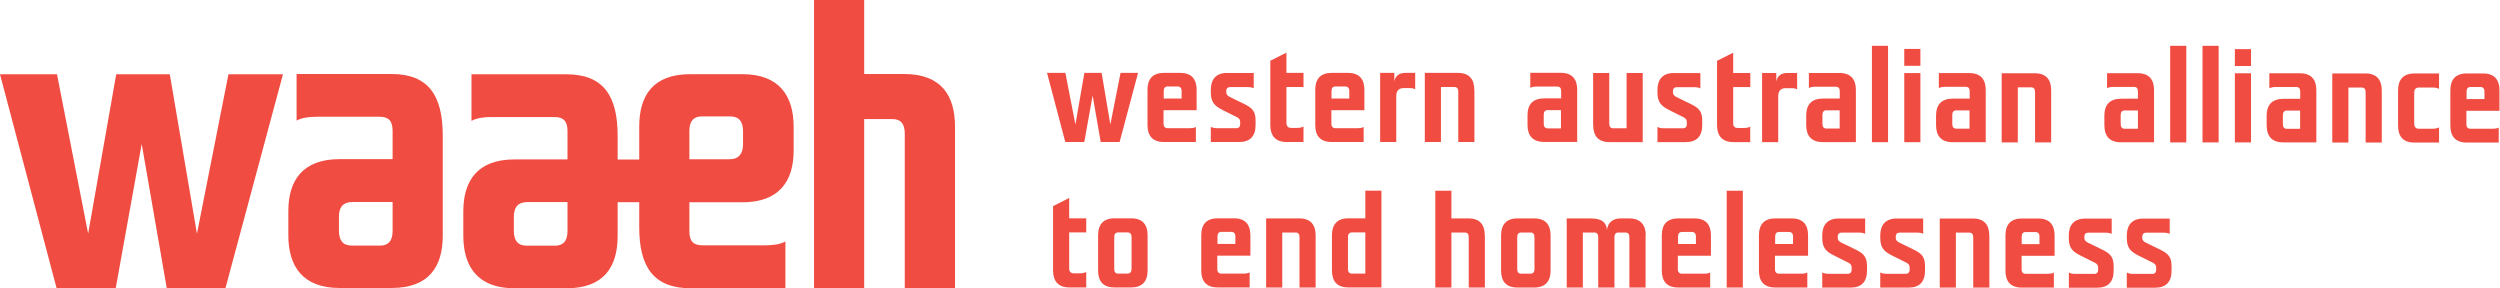
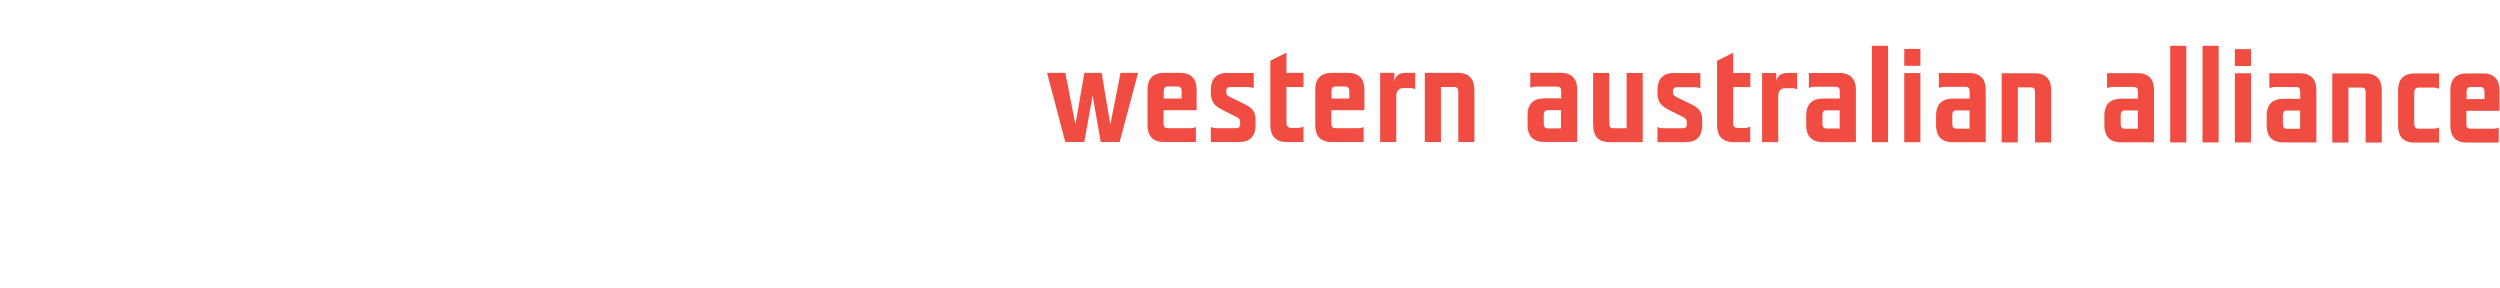
<svg xmlns="http://www.w3.org/2000/svg" width="477" height="55" viewBox="0 0 477 55" fill="none">
-   <path d="M408.923 41.707C406.801 41.707 405.793 42.938 405.793 44.942V45.364C405.793 47.246 406.43 47.984 408.128 48.811L410.833 50.165C411.258 50.393 411.399 50.639 411.399 51.114V51.466C411.399 51.976 411.134 52.257 410.709 52.257H407.013C406.571 52.257 406.094 52.187 405.793 51.993V54.894H411.205C413.238 54.894 414.335 53.822 414.335 51.659V50.815C414.335 49.092 413.751 48.406 412.195 47.65L409.383 46.279C408.906 46.015 408.746 45.786 408.746 45.382V45.171C408.746 44.661 409.047 44.397 409.471 44.397H412.761C413.185 44.397 413.663 44.45 413.981 44.626V41.707H408.941H408.923ZM397.853 41.707C395.731 41.707 394.723 42.938 394.723 44.942V45.364C394.723 47.246 395.36 47.984 397.057 48.811L399.763 50.165C400.187 50.393 400.329 50.639 400.329 51.114V51.466C400.329 51.976 400.064 52.257 399.639 52.257H395.961C395.501 52.257 395.024 52.187 394.741 51.993V54.894H400.152C402.186 54.894 403.282 53.822 403.282 51.659V50.815C403.282 49.092 402.699 48.406 401.142 47.65L398.331 46.279C397.853 46.015 397.694 45.786 397.694 45.382V45.171C397.694 44.661 397.977 44.397 398.401 44.397H401.691C402.115 44.397 402.592 44.45 402.911 44.626V41.707H397.871H397.853ZM385.74 46.578V45.171C385.74 44.556 386.005 44.274 386.5 44.274H388.339C388.87 44.274 389.135 44.573 389.135 45.171V46.578H385.74ZM385.74 48.811H392.017V44.907C392.017 43.008 391.151 41.69 388.887 41.69H385.775C383.494 41.69 382.645 43.008 382.645 44.907V51.659C382.645 53.523 383.458 54.877 385.775 54.877H391.876V52.011C391.593 52.187 391.116 52.239 390.656 52.239H386.482C386.005 52.239 385.722 51.958 385.722 51.395V48.811H385.74ZM379.55 44.925C379.55 43.008 378.684 41.69 376.42 41.69H370.107V54.877H373.184V44.38H375.713C376.243 44.38 376.491 44.679 376.491 45.276V54.877H379.568V44.942L379.55 44.925ZM361.884 41.69C359.762 41.69 358.754 42.92 358.754 44.925V45.347C358.754 47.228 359.391 47.967 361.088 48.793L363.794 50.147C364.218 50.376 364.36 50.622 364.36 51.096V51.448C364.36 51.958 364.094 52.239 363.67 52.239H359.974C359.514 52.239 359.055 52.169 358.754 51.976V54.877H364.165C366.199 54.877 367.295 53.804 367.295 51.642V50.798C367.295 49.074 366.712 48.389 365.156 47.633L362.344 46.261C361.866 45.997 361.707 45.769 361.707 45.364V45.153C361.707 44.644 361.99 44.38 362.432 44.38H365.721C366.146 44.38 366.623 44.432 366.942 44.608V41.69H361.902H361.884ZM350.814 41.69C348.692 41.69 347.684 42.92 347.684 44.925V45.347C347.684 47.228 348.32 47.967 350.018 48.793L352.724 50.147C353.148 50.376 353.29 50.622 353.29 51.096V51.448C353.29 51.958 353.024 52.239 352.6 52.239H348.904C348.462 52.239 347.984 52.169 347.684 51.976V54.877H353.095C355.129 54.877 356.225 53.804 356.225 51.642V50.798C356.225 49.074 355.642 48.389 354.085 47.633L351.274 46.261C350.796 45.997 350.637 45.769 350.637 45.364V45.153C350.637 44.644 350.92 44.38 351.362 44.38H354.651C355.076 44.38 355.553 44.432 355.871 44.608V41.69H350.832H350.814ZM338.7 46.56V45.153C338.7 44.538 338.966 44.257 339.478 44.257H341.318C341.848 44.257 342.113 44.556 342.113 45.153V46.56H338.718H338.7ZM338.7 48.793H344.978V44.89C344.978 42.991 344.112 41.672 341.848 41.672H338.736C336.455 41.672 335.606 42.991 335.606 44.89V51.642C335.606 53.505 336.419 54.859 338.736 54.859H344.837V51.993C344.554 52.169 344.076 52.222 343.617 52.222H339.443C338.966 52.222 338.665 51.941 338.665 51.378V48.793H338.7ZM329.452 54.859H332.529V36.397H329.452V54.859ZM320.168 46.56V45.153C320.168 44.538 320.433 44.257 320.946 44.257H322.785C323.315 44.257 323.581 44.556 323.581 45.153V46.56H320.185H320.168ZM320.168 48.793H326.445V44.89C326.445 42.991 325.579 41.672 323.315 41.672H320.203C317.922 41.672 317.073 42.991 317.073 44.89V51.642C317.073 53.505 317.904 54.859 320.203 54.859H326.304V51.993C326.021 52.169 325.544 52.222 325.084 52.222H320.91C320.433 52.222 320.132 51.941 320.132 51.378V48.793H320.168ZM314.014 44.89C314.014 42.92 312.988 41.672 310.884 41.672H309.186C307.7 41.672 306.763 42.516 306.604 43.852C306.463 42.481 305.737 41.672 303.439 41.672H298.929V54.859H302.006V44.362H304.181C304.712 44.362 304.942 44.661 304.942 45.259V54.859H308.036V45.259C308.036 44.644 308.284 44.362 308.815 44.362H310.123C310.654 44.362 310.884 44.661 310.884 45.259V54.859H313.978V44.89H314.014ZM286.409 51.642C286.409 53.541 287.258 54.859 289.504 54.859H292.722C294.968 54.859 295.852 53.541 295.852 51.642V44.89C295.852 42.991 294.986 41.672 292.722 41.672H289.539C287.293 41.672 286.409 42.991 286.409 44.89V51.642ZM292.775 51.325C292.775 51.941 292.51 52.222 291.979 52.222H290.246C289.734 52.222 289.486 51.941 289.486 51.325V45.259C289.486 44.644 289.751 44.362 290.282 44.362H292.015C292.528 44.362 292.775 44.661 292.775 45.259V51.325ZM283.297 44.907C283.297 43.008 282.465 41.672 280.167 41.672H276.93V36.397H273.853V54.859H276.93V44.362H279.459C279.99 44.362 280.237 44.661 280.237 45.259V54.859H283.314V44.925L283.297 44.907ZM263.579 54.842V36.379H260.502V41.654H257.266C255.02 41.654 254.136 42.973 254.136 44.872V51.571C254.136 53.523 254.985 54.842 257.23 54.842H263.579ZM260.502 44.345V52.204H257.973C257.443 52.204 257.195 51.923 257.195 51.307V45.241C257.195 44.626 257.443 44.345 257.973 44.345H260.502ZM251.023 44.907C251.023 42.991 250.157 41.672 247.893 41.672H241.58V54.859H244.657V44.362H247.186C247.716 44.362 247.946 44.661 247.946 45.259V54.859H251.023V44.925V44.907ZM232.296 46.542V45.136C232.296 44.52 232.561 44.239 233.074 44.239H234.913C235.444 44.239 235.709 44.538 235.709 45.136V46.542H232.314H232.296ZM232.296 48.776H238.574V44.872C238.574 42.973 237.707 41.654 235.444 41.654H232.331C230.05 41.654 229.201 42.973 229.201 44.872V51.624C229.201 53.488 230.015 54.842 232.331 54.842H238.432V51.976C238.149 52.151 237.672 52.204 237.212 52.204H233.039C232.561 52.204 232.261 51.923 232.261 51.36V48.776H232.296ZM209.519 51.624C209.519 53.523 210.368 54.842 212.614 54.842H215.832C218.078 54.842 218.962 53.523 218.962 51.624V44.872C218.962 42.973 218.096 41.654 215.832 41.654H212.649C210.403 41.654 209.519 42.973 209.519 44.872V51.624ZM215.885 51.307C215.885 51.923 215.62 52.204 215.09 52.204H213.357C212.844 52.204 212.596 51.923 212.596 51.307V45.241C212.596 44.626 212.861 44.345 213.392 44.345H215.125C215.638 44.345 215.903 44.644 215.903 45.241V51.307H215.885ZM204.002 51.149V44.345H207.256V41.654H204.002V37.769L200.925 39.333V51.624C200.925 53.488 201.791 54.842 204.019 54.842H207.256V51.888C206.973 52.064 206.495 52.151 206.035 52.151H204.886C204.285 52.151 203.984 51.8 203.984 51.149" fill="#F04C41" />
  <path d="M470.623 18.902V17.495C470.623 16.88 470.888 16.598 471.401 16.598H473.24C473.77 16.598 474.036 16.897 474.036 17.495V18.902H470.64H470.623ZM470.623 21.135H476.9V17.231C476.9 15.332 476.034 14.014 473.77 14.014H470.658C468.377 14.014 467.528 15.332 467.528 17.231V23.983C467.528 25.847 468.359 27.201 470.658 27.201H476.759V24.335C476.476 24.511 475.999 24.564 475.539 24.564H471.365C470.888 24.564 470.587 24.282 470.587 23.72V21.135H470.623ZM464.15 16.704C464.61 16.704 465.088 16.774 465.37 16.968V14.014H460.684C458.438 14.014 457.554 15.332 457.554 17.231V23.983C457.554 25.882 458.403 27.201 460.649 27.201H465.37V24.3C465.088 24.476 464.61 24.564 464.15 24.564H461.533C460.932 24.564 460.631 24.23 460.631 23.561V17.706C460.631 17.038 460.932 16.704 461.533 16.704H464.15ZM454.442 17.249C454.442 15.332 453.575 14.014 451.312 14.014H444.999V27.201H448.076V16.704H450.604C451.135 16.704 451.365 16.985 451.365 17.601V27.201H454.442V17.267V17.249ZM436.386 21.1H438.862V24.581H436.369C435.803 24.581 435.573 24.265 435.573 23.649V21.979C435.573 21.416 435.821 21.082 436.404 21.082M435.608 18.867C433.363 18.867 432.478 20.185 432.478 22.049V23.931C432.478 25.847 433.38 27.166 435.608 27.166H441.957V17.196C441.957 15.297 441.09 13.979 438.809 13.979H432.991V16.845C433.309 16.669 433.787 16.598 434.211 16.598H438.084C438.65 16.598 438.88 16.862 438.88 17.478V18.849H435.608V18.867ZM426.413 12.589H429.49V9.372H426.413V12.589ZM426.413 27.166H429.49V13.979H426.413V27.166ZM420.241 27.166H423.318V8.739H420.241V27.201V27.166ZM414.069 27.166H417.146V8.739H414.069V27.201V27.166ZM405.44 21.082H407.915V24.564H405.422C404.856 24.564 404.626 24.247 404.626 23.632V21.961C404.626 21.399 404.874 21.064 405.44 21.064M404.644 18.849C402.398 18.849 401.514 20.168 401.514 22.032V23.913C401.514 25.829 402.416 27.148 404.644 27.148H410.992V17.179C410.992 15.28 410.126 13.961 407.845 13.961H402.027V16.827C402.345 16.651 402.822 16.581 403.247 16.581H407.12C407.685 16.581 407.915 16.845 407.915 17.46V18.831H404.644V18.849ZM391.363 17.214C391.363 15.297 390.497 13.979 388.233 13.979H381.92V27.166H384.997V16.669H387.526C388.056 16.669 388.286 16.95 388.286 17.566V27.166H391.363V17.231V17.214ZM373.308 21.064H375.784V24.546H373.29C372.724 24.546 372.494 24.23 372.494 23.614V21.944C372.494 21.381 372.724 21.047 373.326 21.047M372.53 18.831C370.284 18.831 369.4 20.15 369.4 22.014V23.895C369.4 25.812 370.302 27.131 372.53 27.131H378.878V17.161C378.878 15.262 378.012 13.943 375.731 13.943H369.93V16.809C370.249 16.634 370.726 16.563 371.15 16.563H375.023C375.589 16.563 375.819 16.827 375.819 17.442V18.814H372.547L372.53 18.831ZM363.334 12.554H366.411V9.337H363.334V12.554ZM363.334 27.131H366.411V13.943H363.334V27.131ZM357.162 27.131H360.239V8.739H357.162V27.201V27.131ZM348.533 21.047H351.008V24.528H348.515C347.949 24.528 347.719 24.212 347.719 23.596V21.926C347.719 21.363 347.967 21.029 348.55 21.029M347.755 18.814C345.509 18.814 344.625 20.133 344.625 21.996V23.878C344.625 25.794 345.526 27.113 347.755 27.113H354.103V17.143C354.103 15.245 353.237 13.926 350.955 13.926H345.137V16.792C345.456 16.616 345.933 16.546 346.358 16.546H350.23C350.796 16.546 351.026 16.809 351.026 17.425V18.796H347.755V18.814ZM341.813 16.827C342.273 16.827 342.609 16.88 342.891 17.056V13.926H340.982C339.814 13.926 339.089 14.541 338.913 15.561V13.926H336.207V27.113H339.284V18.357C339.284 17.495 339.655 16.827 340.663 16.827H341.813ZM330.69 23.421V16.616H333.961V13.926H330.69V10.057L327.613 11.605V23.895C327.613 25.759 328.479 27.113 330.707 27.113H333.943V24.159C333.66 24.335 333.183 24.423 332.723 24.423H331.574C330.973 24.423 330.672 24.089 330.672 23.421M319.372 13.926C317.25 13.926 316.242 15.157 316.242 17.161V17.583C316.242 19.465 316.878 20.203 318.576 21.047L321.282 22.401C321.706 22.647 321.848 22.876 321.848 23.35V23.684C321.848 24.194 321.582 24.476 321.158 24.476H317.462C317.002 24.476 316.542 24.405 316.242 24.212V27.113H321.653C323.687 27.113 324.783 26.041 324.783 23.878V23.034C324.783 21.311 324.2 20.625 322.643 19.869L319.832 18.497C319.354 18.234 319.195 17.988 319.195 17.601V17.39C319.195 16.88 319.496 16.634 319.92 16.634H323.209C323.634 16.634 324.111 16.686 324.429 16.862V13.943H319.39L319.372 13.926ZM303.987 23.895C303.987 25.794 304.836 27.113 307.064 27.113H313.43V13.926H310.353V24.476H307.824C307.294 24.476 307.046 24.194 307.046 23.579V13.926H303.969V23.895H303.987ZM295.357 21.012H297.833V24.493H295.339C294.773 24.493 294.544 24.177 294.544 23.561V21.891C294.544 21.328 294.791 20.994 295.375 20.994M294.579 18.779C292.333 18.779 291.449 20.098 291.449 21.961V23.843C291.449 25.759 292.351 27.078 294.579 27.078H300.928V17.108C300.928 15.209 300.061 13.891 297.78 13.891H291.979V16.757C292.298 16.581 292.775 16.511 293.2 16.511H297.072C297.621 16.511 297.868 16.774 297.868 17.39V18.761H294.597L294.579 18.779ZM281.298 17.143C281.298 15.227 280.432 13.908 278.168 13.908H271.855V27.096H274.932V16.598H277.461C277.991 16.598 278.239 16.88 278.239 17.495V27.096H281.316V17.161L281.298 17.143ZM268.937 16.809C269.379 16.809 269.733 16.862 270.016 17.038V13.908H268.106C266.939 13.908 266.214 14.524 266.037 15.543V13.908H263.331V27.096H266.408V18.339C266.408 17.478 266.78 16.809 267.788 16.809H268.937ZM254.047 18.796V17.39C254.047 16.774 254.313 16.493 254.808 16.493H256.647C257.177 16.493 257.443 16.792 257.443 17.39V18.796H254.047ZM254.047 21.029H260.325V17.126C260.325 15.227 259.459 13.908 257.195 13.908H254.083C251.802 13.908 250.953 15.227 250.953 17.126V23.878C250.953 25.742 251.766 27.096 254.083 27.096H260.184V24.23C259.901 24.405 259.423 24.458 258.964 24.458H254.79C254.313 24.458 254.03 24.177 254.03 23.614V21.029H254.047ZM245.453 23.403V16.598H248.707V13.908H245.453V10.04L242.376 11.587V23.878C242.376 25.742 243.243 27.096 245.471 27.096H248.707V24.142C248.424 24.317 247.946 24.405 247.487 24.405H246.355C245.736 24.405 245.453 24.071 245.453 23.403ZM234.153 13.908C232.031 13.908 231.023 15.139 231.023 17.143V17.566C231.023 19.447 231.66 20.185 233.357 21.029L236.063 22.383C236.487 22.629 236.629 22.858 236.629 23.333V23.667C236.629 24.177 236.363 24.458 235.939 24.458H232.243C231.801 24.458 231.324 24.388 231.023 24.194V27.096H236.434C238.468 27.096 239.564 26.023 239.564 23.86V23.016C239.564 21.293 238.981 20.607 237.424 19.851L234.613 18.48C234.135 18.216 233.976 17.97 233.976 17.583V17.372C233.976 16.862 234.259 16.616 234.701 16.616H237.99C238.415 16.616 238.892 16.669 239.211 16.845V13.926H234.171L234.153 13.908ZM222.039 18.796V17.39C222.039 16.774 222.305 16.493 222.818 16.493H224.657C225.187 16.493 225.452 16.792 225.452 17.39V18.796H222.057H222.039ZM222.039 21.029H228.317V17.126C228.317 15.227 227.451 13.908 225.187 13.908H222.075C219.794 13.908 218.945 15.227 218.945 17.126V23.878C218.945 25.742 219.776 27.096 222.075 27.096H228.176V24.23C227.893 24.405 227.415 24.458 226.956 24.458H222.782C222.305 24.458 222.004 24.177 222.004 23.614V21.029H222.039ZM210.191 13.908H206.902L205.187 23.755L203.277 13.908H199.775L203.259 27.096H206.884L208.476 18.216L210.014 27.096H213.622L217.141 13.908H213.799L211.854 23.755L210.191 13.908Z" fill="#F04C41" />
-   <path d="M133.921 22.207H139.296C141.029 22.207 141.772 23.192 141.772 25.073V27.535C141.772 29.241 141.029 30.384 139.208 30.384H131.533V24.986C131.533 23.104 132.347 22.207 133.921 22.207ZM98.04 41.338C98.04 39.615 98.783 38.56 100.604 38.56H108.279V44.099C108.279 45.98 107.465 46.877 105.892 46.877H100.516C98.783 46.877 98.04 45.892 98.04 44.011V41.338ZM149.854 46.068C148.863 46.648 147.378 46.806 146.052 46.806H134.009C132.276 46.806 131.533 45.997 131.533 44.116V38.595H141.684C148.704 38.595 151.428 34.516 151.428 28.713V24.194C151.428 18.234 148.616 14.154 141.684 14.154H131.692C124.601 14.154 121.966 18.234 121.966 24.124V30.436H117.846V25.935C117.846 18.251 115.123 14.172 108.031 14.172H89.958V23.069C90.949 22.489 92.434 22.331 93.76 22.331H105.803C107.536 22.331 108.279 23.139 108.279 25.021V30.419H98.128C91.108 30.419 88.402 34.498 88.402 40.3V44.96C88.402 50.921 91.214 55 98.128 55H108.12C115.211 55 117.846 50.921 117.846 45.03V38.577H121.966V43.36C121.966 50.903 124.69 55 131.781 55H149.854V46.103V46.068Z" fill="#F04C41" />
-   <path d="M182.215 54.947V24.159C182.215 18.286 179.651 14.119 172.472 14.119H164.885V0H155.318V54.947H164.885V22.717H170.243C171.888 22.717 172.631 23.614 172.631 25.495V54.947H182.198H182.215Z" fill="#F04C41" />
-   <path d="M72.522 46.859H67.146C65.413 46.859 64.67 45.874 64.67 43.993V41.32C64.67 39.597 65.413 38.542 67.234 38.542H74.909V44.081C74.909 45.962 74.096 46.859 72.522 46.859ZM84.476 25.882C84.476 18.198 81.753 14.119 74.662 14.119H56.589V23.016C57.579 22.436 59.064 22.278 60.391 22.278H72.433C74.166 22.278 74.909 23.087 74.909 24.968V30.366H64.759C57.738 30.366 55.015 34.445 55.015 40.248V44.907C55.015 50.868 57.827 54.947 64.759 54.947H74.75C81.841 54.947 84.476 50.868 84.476 44.978V25.882Z" fill="#F04C41" />
-   <path d="M32.397 14.172H22.176L16.817 44.591L10.876 14.172H0L10.787 54.947H22.087L27.039 27.465L31.813 54.947H43.025L53.989 14.172H43.591L37.578 44.591L32.397 14.172Z" fill="#F04C41" />
</svg>